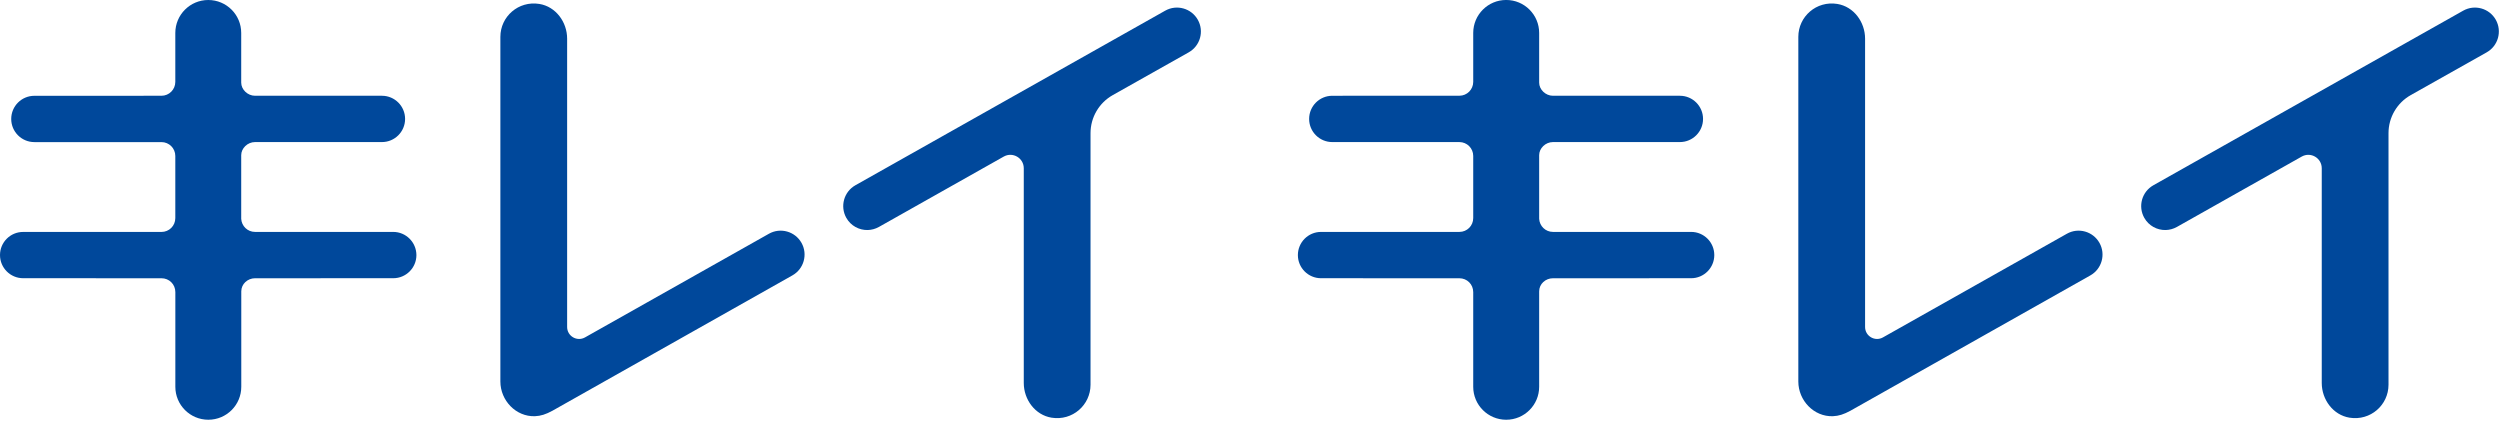
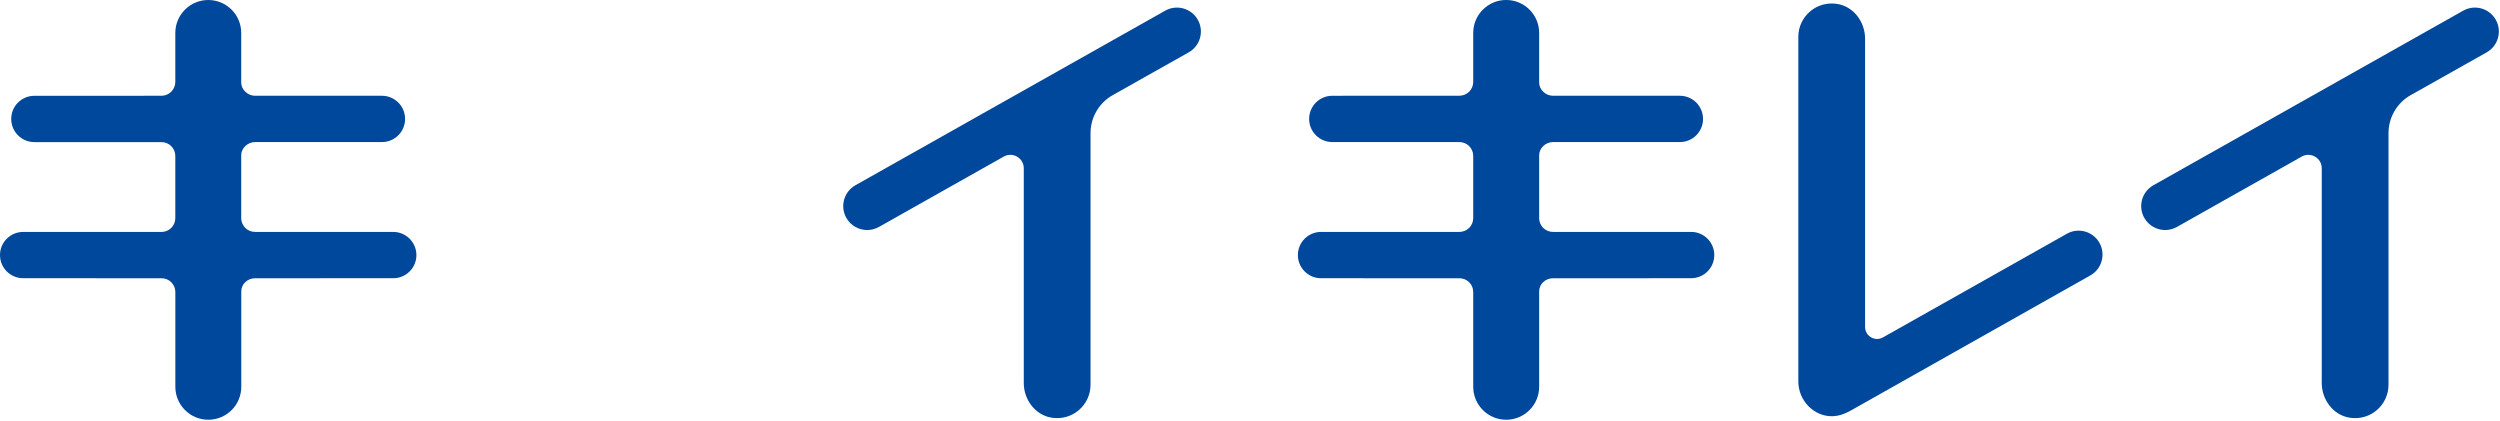
<svg xmlns="http://www.w3.org/2000/svg" version="1.1" id="レイヤー_1" x="0px" y="0px" viewBox="0 0 731 123" width="731" height="123" style="enable-background:new 0 0 730.67 122.72;" xml:space="preserve">
  <style type="text/css">.st0{fill:#00489B;}</style>
  <g>
    <path class="st0" d="M114.97,67.81H74.56c-2.16,0-3.91-1.7-4.03-3.83c0,0,0-16.59,0-18.61c0-2.02,1.86-3.83,4.03-3.83h37.12c3.74,0,6.77-3.03,6.77-6.77c0-3.74-3.03-6.77-6.77-6.77H74.56c-2.16,0-4.03-1.83-4.03-3.84s0-14.53,0-14.53C70.54,4.32,66.22,0,60.9,0s-9.64,4.31-9.64,9.64v14.31c0,2.24-1.81,4.05-4.05,4.05l-37.16,0.01c-3.74,0-6.77,3.03-6.77,6.77c0,3.74,3.03,6.77,6.77,6.77h37.16c2.24,0,4.05,1.81,4.05,4.05v18.17c0,2.27-1.81,4.05-4.05,4.05H6.77C3.03,67.81,0,70.84,0,74.58c0,3.74,3.03,6.77,6.77,6.77l40.45,0.01c2.24,0,4.05,1.76,4.05,4.05v27.68c0,5.32,4.31,9.64,9.64,9.64s9.64-4.31,9.64-9.64v-27.9c0-2.16,1.86-3.83,4.03-3.83l40.41-0.01c3.74,0,6.77-3.03,6.77-6.77C121.74,70.84,118.71,67.81,114.97,67.81z" />
    <path class="st0" d="M350.24,5.78c-1.9-3.36-6.16-4.56-9.53-2.66l-90.59,51.05c-3.36,1.9-4.55,6.16-2.66,9.53c1.31,2.33,3.76,3.62,6.26,3.56c1.11-0.03,2.23-0.32,3.27-0.9l36.51-20.58c2.62-1.47,5.85,0.42,5.85,3.42v62.78c0,4.86,3.32,9.37,8.12,10.15c6.12,0.99,11.4-3.7,11.4-9.63l0-73.57c0-4.61,2.49-8.86,6.5-11.12l22.2-12.5C350.95,13.41,352.14,9.15,350.24,5.78z" />
-     <path class="st0" d="M234.36,71.01c-1.9-3.37-6.17-4.56-9.53-2.66l-53.78,30.31c-2.33,1.31-5.22-0.37-5.22-3.05V11.3c0-4.86-3.32-9.37-8.12-10.15c-6.12-0.99-11.4,3.7-11.4,9.63v100.77c0,5.55,4.55,10.34,10.1,10.15c1.72-0.06,3.21-0.56,5.09-1.58l70.19-39.59C235.06,78.64,236.25,74.37,234.36,71.01z" />
    <path class="st0" d="M729.77,5.78c-1.9-3.36-6.16-4.56-9.53-2.66l-90.59,51.05c-3.37,1.9-4.56,6.16-2.66,9.53c1.31,2.33,3.76,3.62,6.26,3.56c1.11-0.03,2.23-0.32,3.27-0.9l36.51-20.58c2.62-1.47,5.85,0.42,5.85,3.42v62.78c0,4.86,3.32,9.37,8.12,10.15c6.12,0.99,11.4-3.7,11.4-9.63l0-73.57c0-4.61,2.49-8.86,6.5-11.12l22.2-12.5C730.47,13.41,731.66,9.15,729.77,5.78z" />
    <path class="st0" d="M494.49,67.81h-40.41c-2.16,0-3.91-1.7-4.03-3.83c0,0,0-16.59,0-18.61c0-2.02,1.86-3.83,4.03-3.83h37.12c3.74,0,6.77-3.03,6.77-6.77c0-3.74-3.03-6.77-6.77-6.77h-37.12c-2.16,0-4.03-1.83-4.03-3.84s0-14.53,0-14.53c0-5.32-4.31-9.64-9.64-9.64c-5.32,0-9.64,4.31-9.64,9.64v14.31c0,2.24-1.81,4.05-4.05,4.05l-37.16,0.01c-3.74,0-6.77,3.03-6.77,6.77c0,3.74,3.03,6.77,6.77,6.77h37.16c2.24,0,4.05,1.81,4.05,4.05v18.17c0,2.27-1.81,4.05-4.05,4.05h-40.45c-3.74,0-6.77,3.03-6.77,6.77c0,3.74,3.03,6.77,6.77,6.77l40.45,0.01c2.24,0,4.05,1.76,4.05,4.05v27.68c0,5.32,4.31,9.64,9.64,9.64c5.32,0,9.64-4.31,9.64-9.64v-27.9c0-2.16,1.86-3.83,4.03-3.83l40.41-0.01c3.74,0,6.77-3.03,6.77-6.77C501.26,70.84,498.23,67.81,494.49,67.81z" />
    <path class="st0" d="M613.88,71.01c-1.9-3.37-6.17-4.56-9.53-2.66l-53.78,30.31c-2.33,1.31-5.22-0.37-5.22-3.05V11.3c0-4.86-3.32-9.37-8.12-10.15c-6.12-0.99-11.4,3.7-11.4,9.63v100.77c0,5.55,4.55,10.34,10.1,10.15c1.72-0.06,3.21-0.56,5.1-1.58l70.19-39.59C614.58,78.64,615.77,74.37,613.88,71.01z" />
  </g>
</svg>